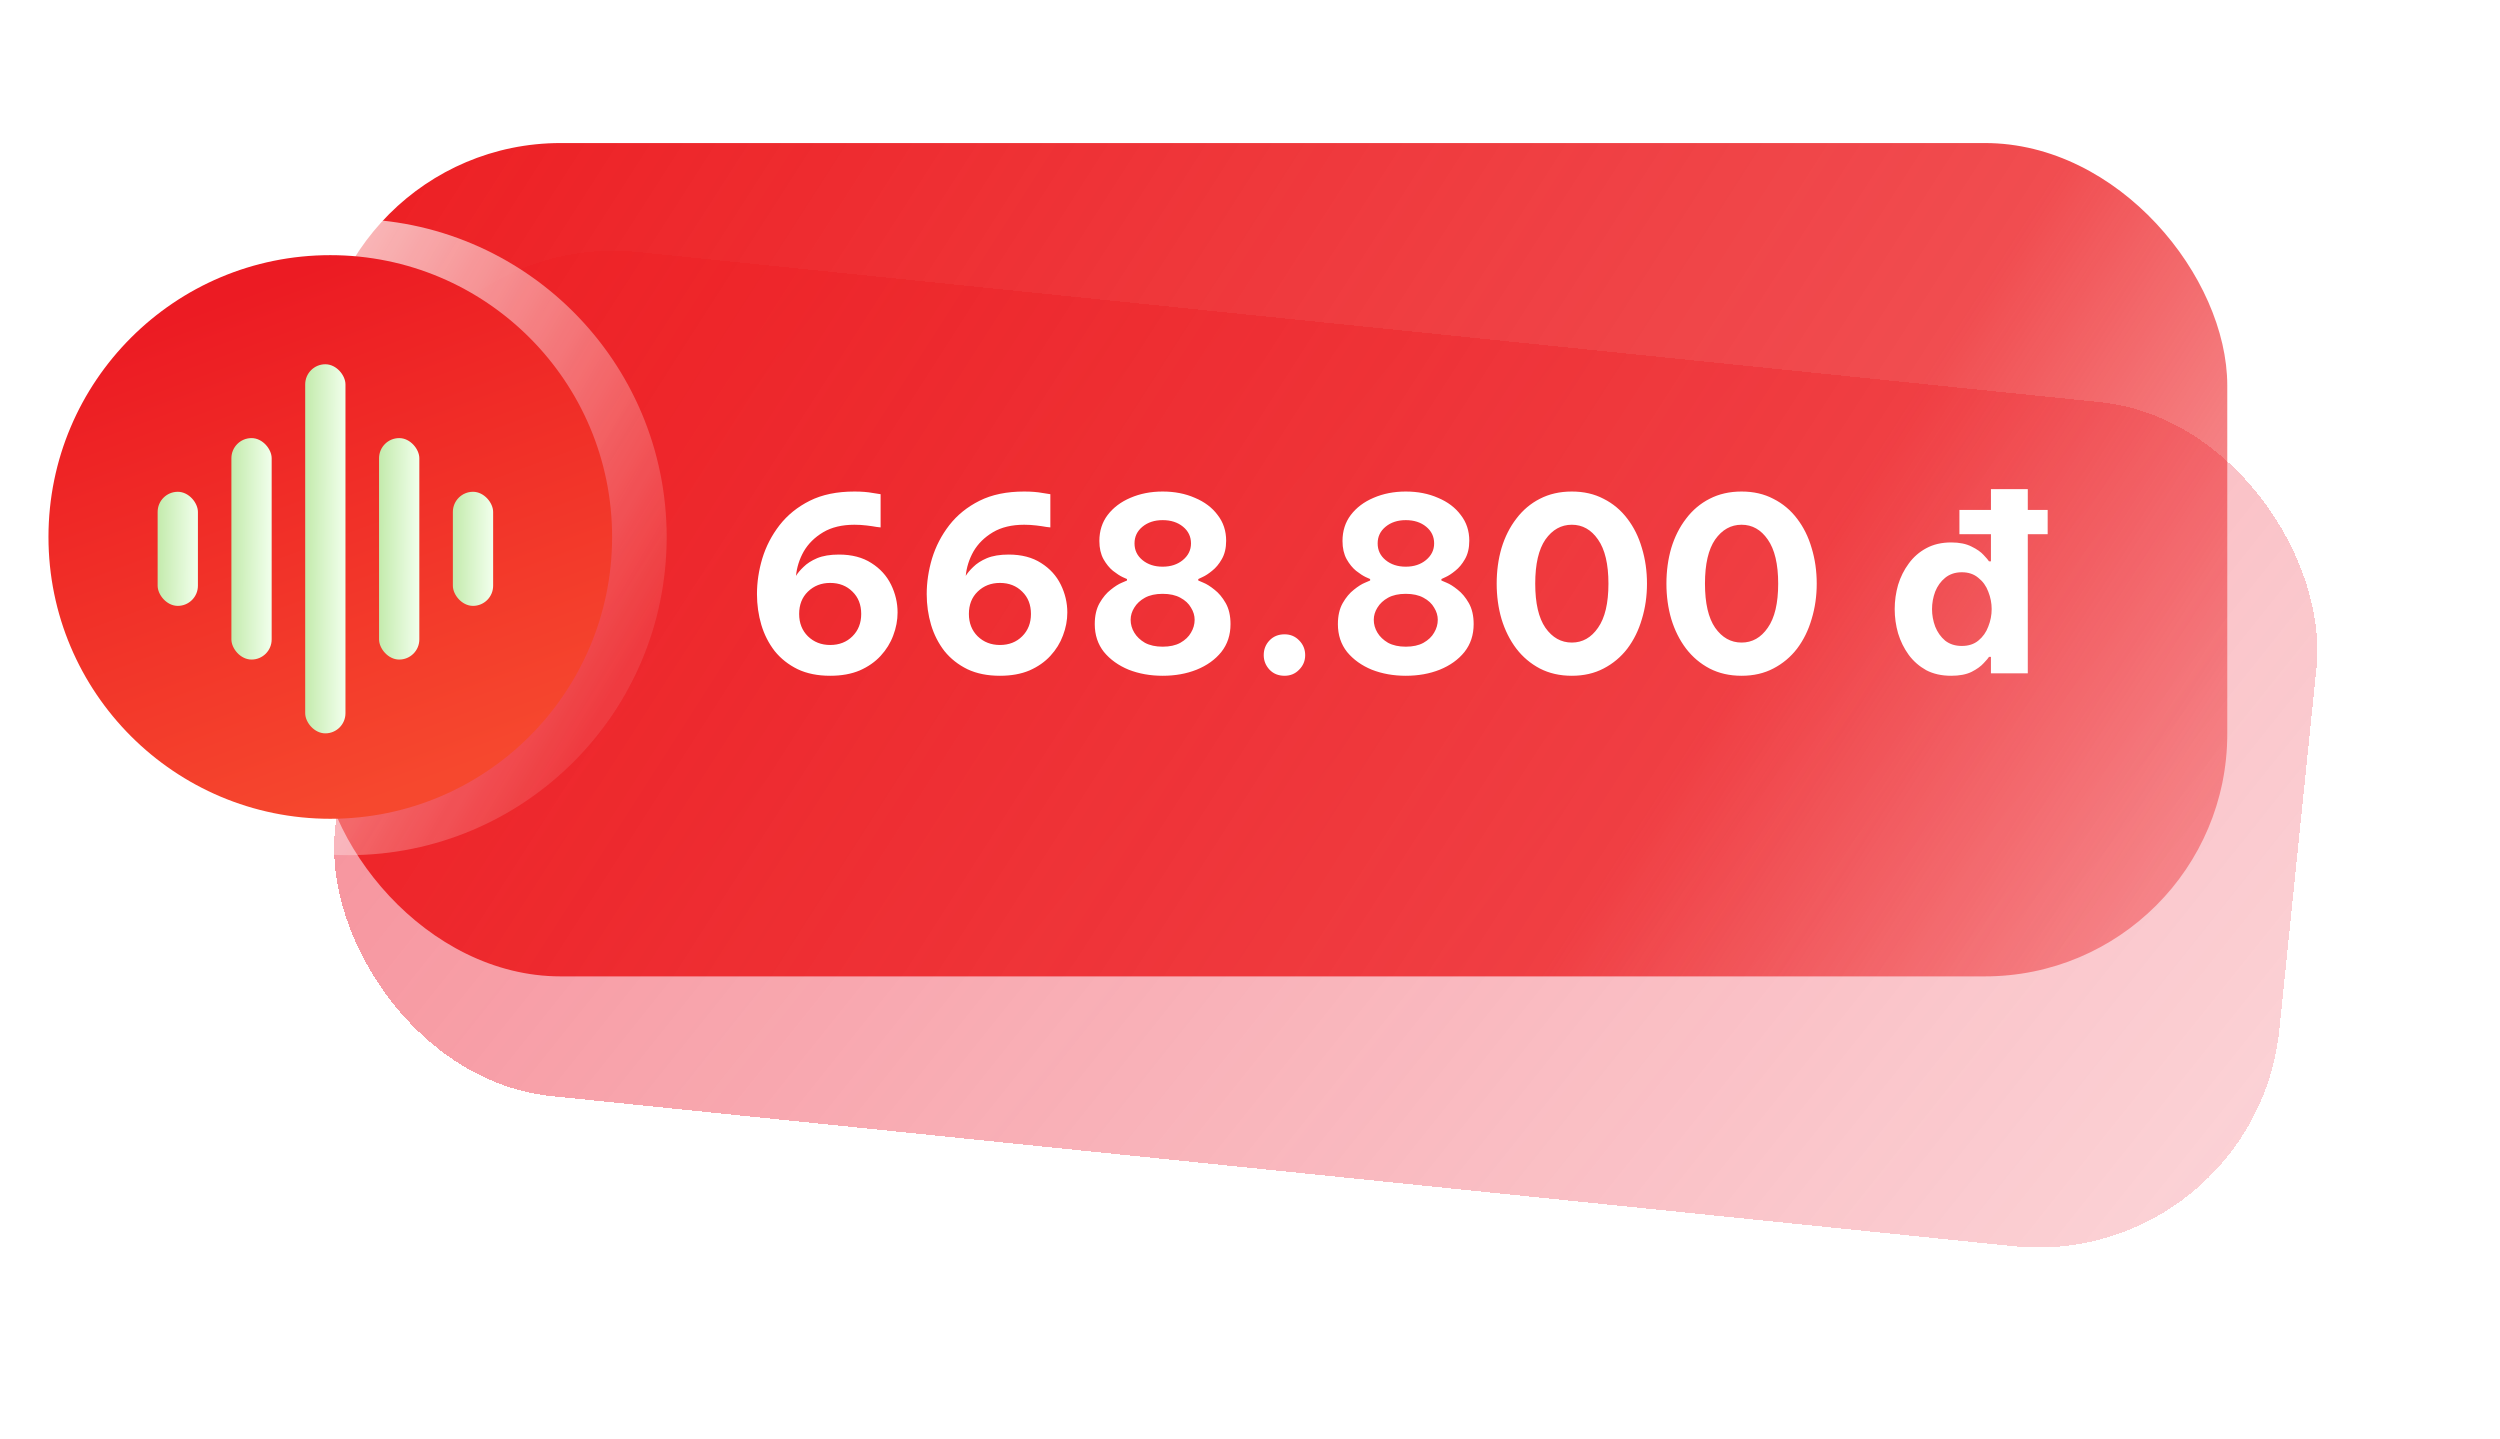
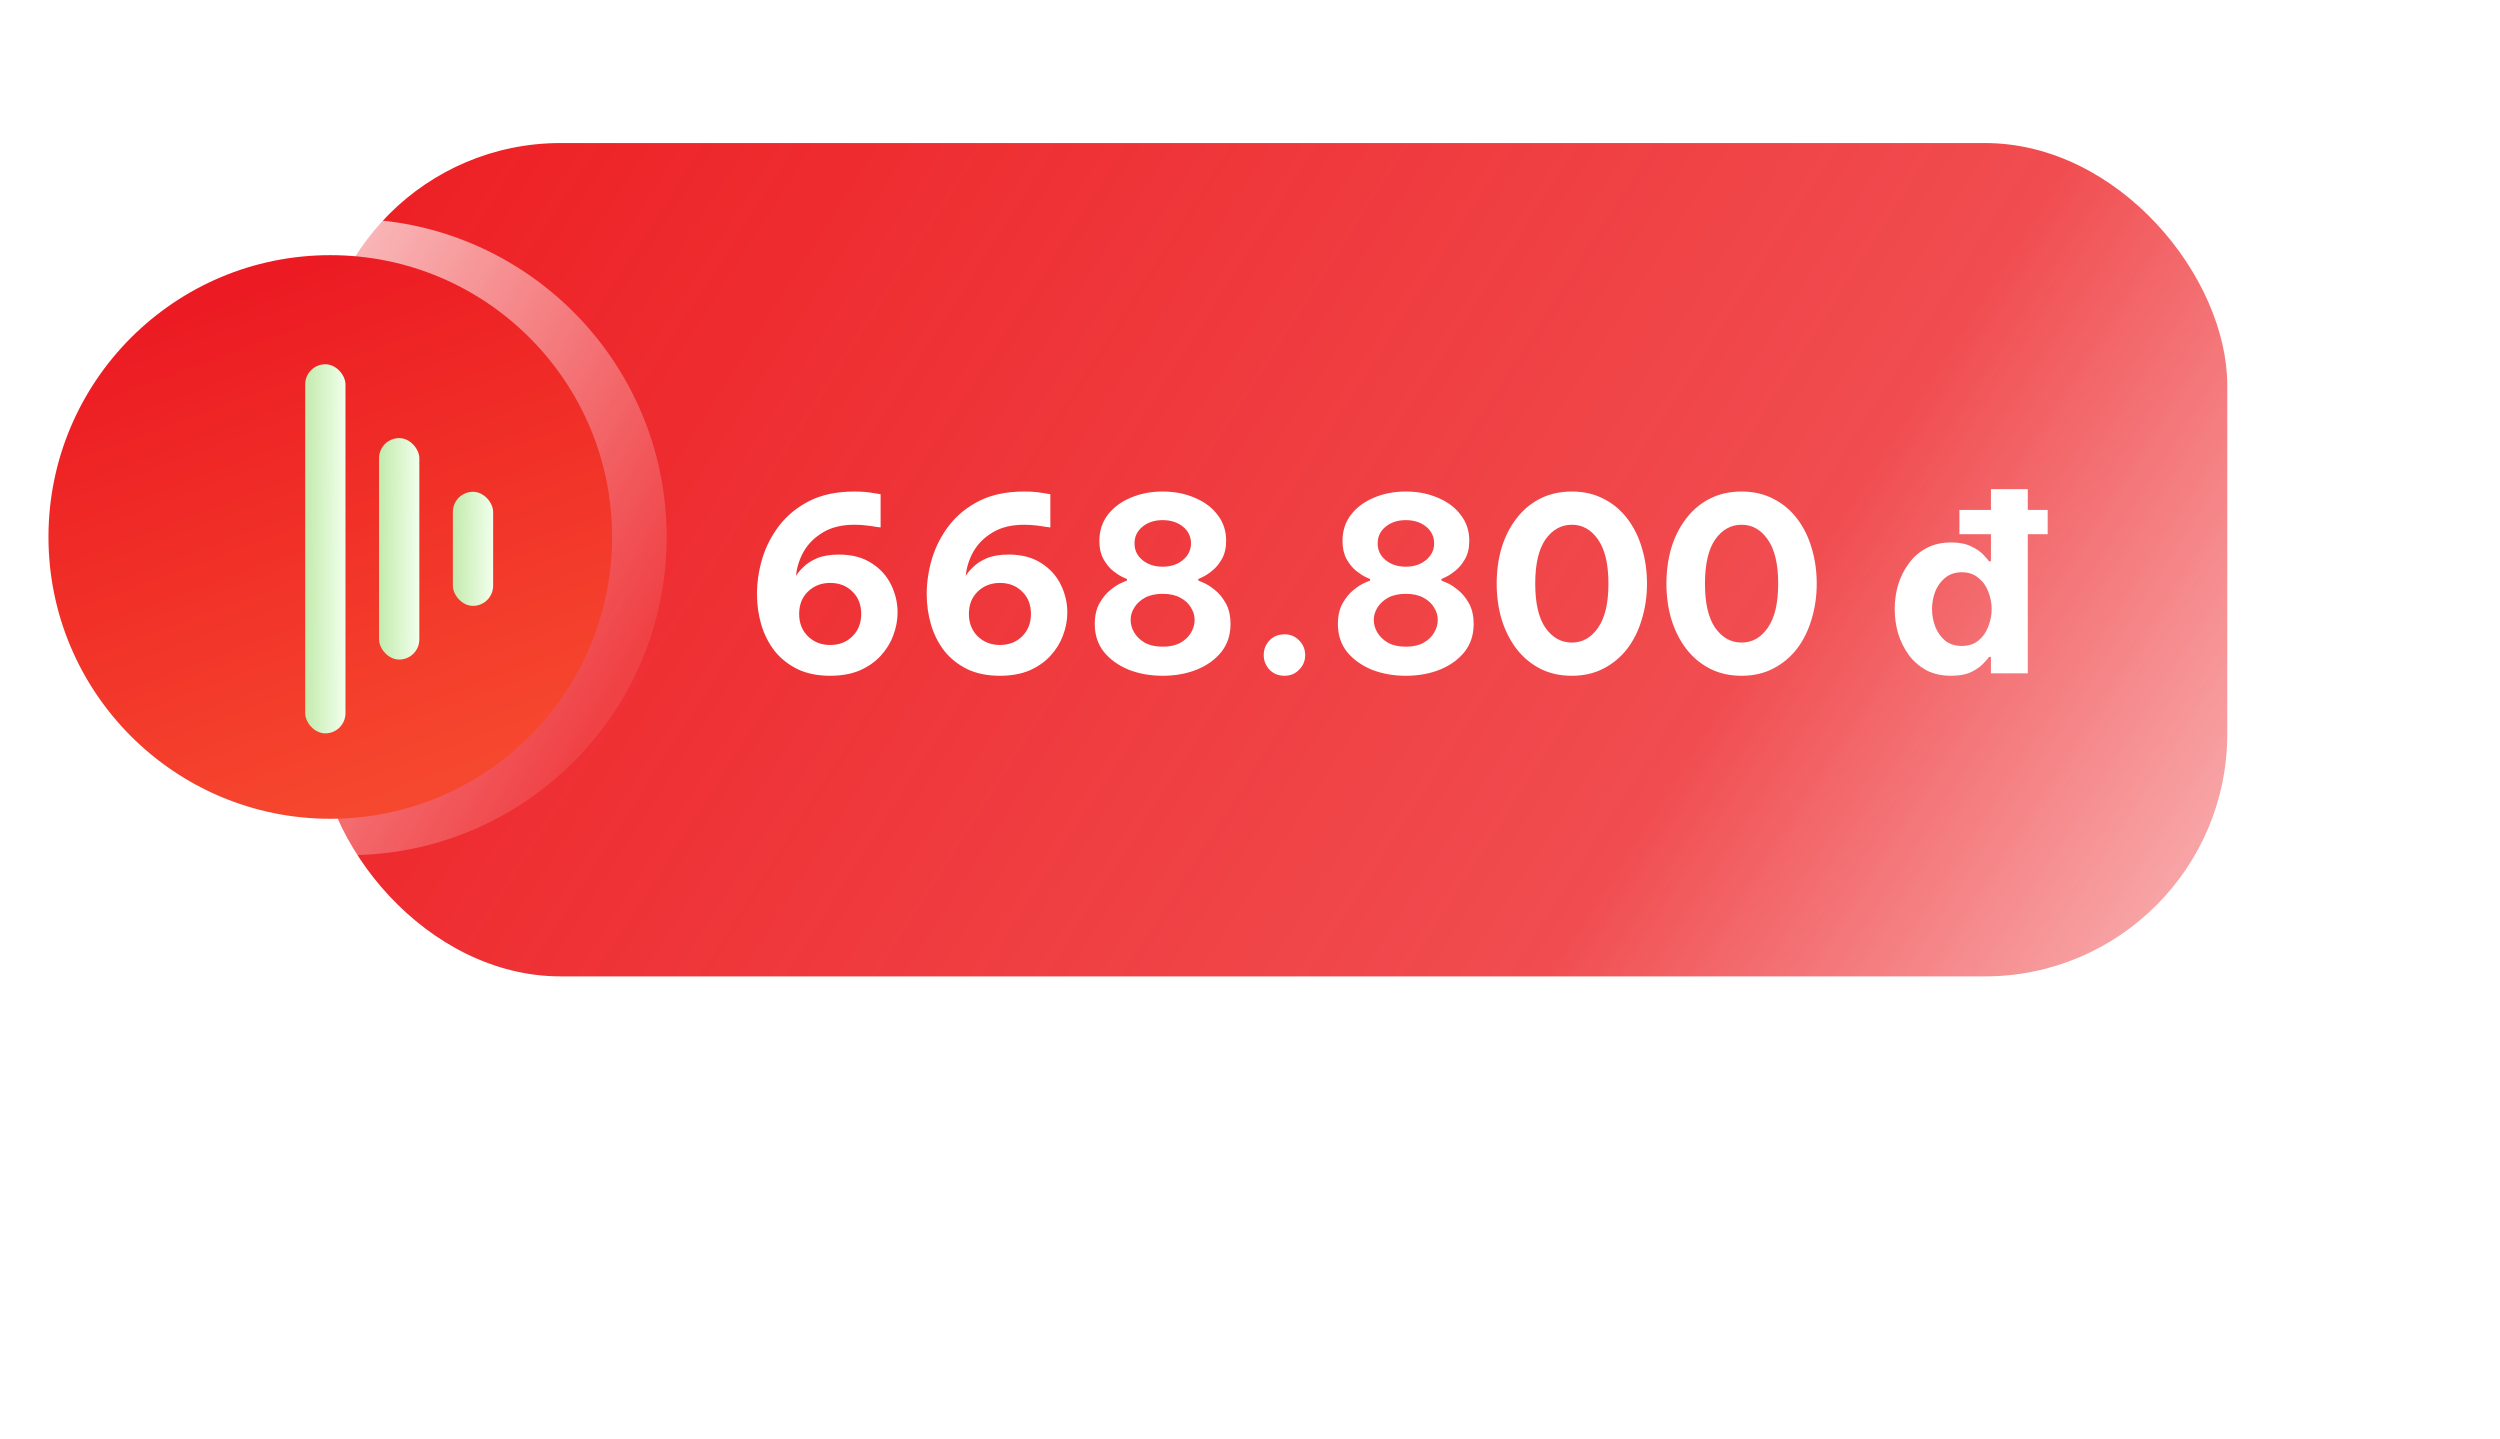
<svg xmlns="http://www.w3.org/2000/svg" width="165" height="95" viewBox="0 0 165 95" fill="none">
  <g filter="url(#filter0_df_4450_993)">
-     <rect x="26.195" y="3" width="129" height="56" rx="16" transform="rotate(5.862 26.195 3)" fill="url(#paint0_linear_4450_993)" shape-rendering="crispEdges" />
-   </g>
+     </g>
  <rect x="21" y="9.441" width="126" height="55" rx="16" fill="url(#paint1_linear_4450_993)" />
  <g opacity="0.9" filter="url(#filter1_f_4450_993)">
    <circle cx="23" cy="35.441" r="21" fill="url(#paint2_linear_4450_993)" />
  </g>
  <circle cx="21.799" cy="35.44" r="18.6" fill="url(#paint3_linear_4450_993)" />
  <rect x="32.547" y="39.988" width="2.658" height="7.53" rx="1.329" transform="rotate(-180 32.547 39.988)" fill="url(#paint4_linear_4450_993)" />
  <rect x="27.676" y="43.531" width="2.658" height="14.617" rx="1.329" transform="rotate(-180 27.676 43.531)" fill="url(#paint5_linear_4450_993)" />
  <rect x="22.801" y="48.402" width="2.658" height="24.361" rx="1.329" transform="rotate(-180 22.801 48.402)" fill="url(#paint6_linear_4450_993)" />
-   <rect x="17.93" y="43.531" width="2.658" height="14.617" rx="1.329" transform="rotate(-180 17.93 43.531)" fill="url(#paint7_linear_4450_993)" />
-   <rect x="13.062" y="39.988" width="2.658" height="7.53" rx="1.329" transform="rotate(-180 13.062 39.988)" fill="url(#paint8_linear_4450_993)" />
  <g filter="url(#filter2_d_4450_993)">
-     <path d="M54.792 42.601C53.971 42.601 53.256 42.457 52.648 42.169C52.04 41.871 51.533 41.471 51.128 40.969C50.733 40.457 50.44 39.881 50.248 39.241C50.056 38.591 49.96 37.913 49.96 37.209C49.96 36.431 50.077 35.647 50.312 34.857C50.557 34.057 50.936 33.327 51.448 32.665C51.971 31.993 52.637 31.455 53.448 31.049C54.259 30.644 55.24 30.441 56.392 30.441C56.861 30.441 57.267 30.473 57.608 30.537C57.949 30.591 58.12 30.617 58.12 30.617V32.809C58.12 32.809 58.029 32.799 57.848 32.777C57.677 32.745 57.459 32.713 57.192 32.681C56.925 32.649 56.659 32.633 56.392 32.633C55.571 32.633 54.883 32.799 54.328 33.129C53.773 33.46 53.347 33.881 53.048 34.393C52.76 34.905 52.589 35.444 52.536 36.009C52.643 35.828 52.808 35.631 53.032 35.417C53.256 35.193 53.555 35.001 53.928 34.841C54.312 34.681 54.792 34.601 55.368 34.601C56.221 34.601 56.936 34.788 57.512 35.161C58.088 35.524 58.52 35.999 58.808 36.585C59.096 37.172 59.24 37.785 59.24 38.425C59.24 38.937 59.144 39.444 58.952 39.945C58.771 40.436 58.493 40.884 58.12 41.289C57.757 41.684 57.299 42.004 56.744 42.249C56.189 42.484 55.539 42.601 54.792 42.601ZM54.792 40.569C55.389 40.569 55.88 40.377 56.264 39.993C56.648 39.609 56.84 39.119 56.84 38.521C56.84 37.913 56.648 37.423 56.264 37.049C55.88 36.665 55.389 36.473 54.792 36.473C54.205 36.473 53.715 36.665 53.32 37.049C52.936 37.423 52.744 37.913 52.744 38.521C52.744 39.119 52.936 39.609 53.32 39.993C53.715 40.377 54.205 40.569 54.792 40.569ZM65.995 42.601C65.174 42.601 64.459 42.457 63.851 42.169C63.243 41.871 62.736 41.471 62.331 40.969C61.937 40.457 61.643 39.881 61.451 39.241C61.259 38.591 61.163 37.913 61.163 37.209C61.163 36.431 61.281 35.647 61.515 34.857C61.761 34.057 62.139 33.327 62.651 32.665C63.174 31.993 63.84 31.455 64.651 31.049C65.462 30.644 66.443 30.441 67.595 30.441C68.064 30.441 68.47 30.473 68.811 30.537C69.153 30.591 69.323 30.617 69.323 30.617V32.809C69.323 32.809 69.233 32.799 69.051 32.777C68.88 32.745 68.662 32.713 68.395 32.681C68.129 32.649 67.862 32.633 67.595 32.633C66.774 32.633 66.086 32.799 65.531 33.129C64.977 33.46 64.55 33.881 64.251 34.393C63.963 34.905 63.792 35.444 63.739 36.009C63.846 35.828 64.011 35.631 64.235 35.417C64.459 35.193 64.758 35.001 65.131 34.841C65.515 34.681 65.995 34.601 66.571 34.601C67.424 34.601 68.139 34.788 68.715 35.161C69.291 35.524 69.723 35.999 70.011 36.585C70.299 37.172 70.443 37.785 70.443 38.425C70.443 38.937 70.347 39.444 70.155 39.945C69.974 40.436 69.697 40.884 69.323 41.289C68.96 41.684 68.502 42.004 67.947 42.249C67.392 42.484 66.742 42.601 65.995 42.601ZM65.995 40.569C66.593 40.569 67.083 40.377 67.467 39.993C67.851 39.609 68.043 39.119 68.043 38.521C68.043 37.913 67.851 37.423 67.467 37.049C67.083 36.665 66.593 36.473 65.995 36.473C65.409 36.473 64.918 36.665 64.523 37.049C64.139 37.423 63.947 37.913 63.947 38.521C63.947 39.119 64.139 39.609 64.523 39.993C64.918 40.377 65.409 40.569 65.995 40.569ZM76.734 42.601C75.924 42.601 75.177 42.468 74.494 42.201C73.822 41.924 73.278 41.535 72.862 41.033C72.457 40.521 72.254 39.908 72.254 39.193C72.254 38.639 72.361 38.175 72.574 37.801C72.788 37.428 73.033 37.135 73.31 36.921C73.588 36.697 73.833 36.543 74.046 36.457C74.27 36.361 74.382 36.313 74.382 36.313V36.217C74.382 36.217 74.286 36.175 74.094 36.089C73.913 36.004 73.7 35.865 73.454 35.673C73.22 35.481 73.012 35.225 72.83 34.905C72.649 34.575 72.558 34.175 72.558 33.705C72.558 33.044 72.74 32.473 73.102 31.993C73.476 31.503 73.977 31.124 74.606 30.857C75.246 30.58 75.956 30.441 76.734 30.441C77.524 30.441 78.233 30.58 78.862 30.857C79.502 31.124 80.004 31.503 80.366 31.993C80.74 32.473 80.926 33.039 80.926 33.689C80.926 34.169 80.83 34.575 80.638 34.905C80.457 35.225 80.244 35.481 79.998 35.673C79.764 35.865 79.55 36.004 79.358 36.089C79.177 36.175 79.086 36.217 79.086 36.217V36.313C79.097 36.313 79.209 36.361 79.422 36.457C79.636 36.543 79.881 36.697 80.158 36.921C80.436 37.135 80.681 37.428 80.894 37.801C81.108 38.175 81.214 38.639 81.214 39.193C81.214 39.908 81.012 40.521 80.606 41.033C80.201 41.535 79.657 41.924 78.974 42.201C78.302 42.468 77.556 42.601 76.734 42.601ZM76.734 35.401C77.268 35.401 77.71 35.257 78.062 34.969C78.425 34.671 78.606 34.303 78.606 33.865C78.606 33.417 78.43 33.049 78.078 32.761C77.726 32.473 77.278 32.329 76.734 32.329C76.201 32.329 75.758 32.473 75.406 32.761C75.054 33.049 74.878 33.417 74.878 33.865C74.878 34.313 75.054 34.681 75.406 34.969C75.758 35.257 76.201 35.401 76.734 35.401ZM76.734 40.681C77.204 40.681 77.593 40.596 77.902 40.425C78.222 40.244 78.457 40.02 78.606 39.753C78.766 39.487 78.846 39.204 78.846 38.905C78.846 38.628 78.766 38.361 78.606 38.105C78.457 37.839 78.222 37.62 77.902 37.449C77.593 37.279 77.204 37.193 76.734 37.193C76.265 37.193 75.876 37.279 75.566 37.449C75.257 37.62 75.022 37.839 74.862 38.105C74.702 38.361 74.622 38.628 74.622 38.905C74.622 39.204 74.702 39.487 74.862 39.753C75.022 40.02 75.257 40.244 75.566 40.425C75.886 40.596 76.276 40.681 76.734 40.681ZM84.782 42.601C84.376 42.601 84.046 42.468 83.79 42.201C83.534 41.924 83.406 41.604 83.406 41.241C83.406 40.857 83.534 40.532 83.79 40.265C84.046 39.999 84.376 39.865 84.782 39.865C85.166 39.865 85.486 39.999 85.742 40.265C86.008 40.532 86.142 40.857 86.142 41.241C86.142 41.615 86.008 41.935 85.742 42.201C85.486 42.468 85.166 42.601 84.782 42.601ZM92.781 42.601C91.971 42.601 91.224 42.468 90.541 42.201C89.869 41.924 89.325 41.535 88.909 41.033C88.504 40.521 88.301 39.908 88.301 39.193C88.301 38.639 88.408 38.175 88.621 37.801C88.835 37.428 89.08 37.135 89.357 36.921C89.635 36.697 89.88 36.543 90.093 36.457C90.317 36.361 90.429 36.313 90.429 36.313V36.217C90.429 36.217 90.333 36.175 90.141 36.089C89.96 36.004 89.746 35.865 89.501 35.673C89.266 35.481 89.058 35.225 88.877 34.905C88.696 34.575 88.605 34.175 88.605 33.705C88.605 33.044 88.787 32.473 89.149 31.993C89.522 31.503 90.024 31.124 90.653 30.857C91.293 30.58 92.002 30.441 92.781 30.441C93.57 30.441 94.28 30.58 94.909 30.857C95.549 31.124 96.05 31.503 96.413 31.993C96.787 32.473 96.973 33.039 96.973 33.689C96.973 34.169 96.877 34.575 96.685 34.905C96.504 35.225 96.29 35.481 96.045 35.673C95.811 35.865 95.597 36.004 95.405 36.089C95.224 36.175 95.133 36.217 95.133 36.217V36.313C95.144 36.313 95.256 36.361 95.469 36.457C95.683 36.543 95.928 36.697 96.205 36.921C96.483 37.135 96.728 37.428 96.941 37.801C97.154 38.175 97.261 38.639 97.261 39.193C97.261 39.908 97.058 40.521 96.653 41.033C96.248 41.535 95.704 41.924 95.021 42.201C94.349 42.468 93.603 42.601 92.781 42.601ZM92.781 35.401C93.314 35.401 93.757 35.257 94.109 34.969C94.472 34.671 94.653 34.303 94.653 33.865C94.653 33.417 94.477 33.049 94.125 32.761C93.773 32.473 93.325 32.329 92.781 32.329C92.248 32.329 91.805 32.473 91.453 32.761C91.101 33.049 90.925 33.417 90.925 33.865C90.925 34.313 91.101 34.681 91.453 34.969C91.805 35.257 92.248 35.401 92.781 35.401ZM92.781 40.681C93.251 40.681 93.64 40.596 93.949 40.425C94.269 40.244 94.504 40.02 94.653 39.753C94.813 39.487 94.893 39.204 94.893 38.905C94.893 38.628 94.813 38.361 94.653 38.105C94.504 37.839 94.269 37.62 93.949 37.449C93.64 37.279 93.251 37.193 92.781 37.193C92.312 37.193 91.922 37.279 91.613 37.449C91.304 37.62 91.069 37.839 90.909 38.105C90.749 38.361 90.669 38.628 90.669 38.905C90.669 39.204 90.749 39.487 90.909 39.753C91.069 40.02 91.304 40.244 91.613 40.425C91.933 40.596 92.323 40.681 92.781 40.681ZM103.741 42.601C102.951 42.601 102.247 42.441 101.629 42.121C101.021 41.801 100.503 41.364 100.077 40.809C99.65 40.244 99.325 39.593 99.101 38.857C98.887 38.121 98.781 37.343 98.781 36.521C98.781 35.689 98.887 34.905 99.101 34.169C99.325 33.433 99.65 32.788 100.077 32.233C100.503 31.668 101.021 31.231 101.629 30.921C102.247 30.601 102.951 30.441 103.741 30.441C104.53 30.441 105.229 30.601 105.837 30.921C106.455 31.231 106.978 31.668 107.405 32.233C107.831 32.788 108.151 33.433 108.365 34.169C108.589 34.905 108.701 35.689 108.701 36.521C108.701 37.343 108.589 38.121 108.365 38.857C108.151 39.593 107.831 40.244 107.405 40.809C106.978 41.364 106.455 41.801 105.837 42.121C105.229 42.441 104.53 42.601 103.741 42.601ZM103.741 40.409C104.445 40.409 105.021 40.084 105.469 39.433C105.927 38.783 106.157 37.812 106.157 36.521C106.157 35.231 105.927 34.26 105.469 33.609C105.021 32.959 104.445 32.633 103.741 32.633C103.037 32.633 102.455 32.959 101.997 33.609C101.549 34.26 101.325 35.231 101.325 36.521C101.325 37.812 101.549 38.783 101.997 39.433C102.455 40.084 103.037 40.409 103.741 40.409ZM114.944 42.601C114.154 42.601 113.45 42.441 112.832 42.121C112.224 41.801 111.706 41.364 111.28 40.809C110.853 40.244 110.528 39.593 110.304 38.857C110.09 38.121 109.984 37.343 109.984 36.521C109.984 35.689 110.09 34.905 110.304 34.169C110.528 33.433 110.853 32.788 111.28 32.233C111.706 31.668 112.224 31.231 112.832 30.921C113.45 30.601 114.154 30.441 114.944 30.441C115.733 30.441 116.432 30.601 117.04 30.921C117.658 31.231 118.181 31.668 118.608 32.233C119.034 32.788 119.354 33.433 119.568 34.169C119.792 34.905 119.904 35.689 119.904 36.521C119.904 37.343 119.792 38.121 119.568 38.857C119.354 39.593 119.034 40.244 118.608 40.809C118.181 41.364 117.658 41.801 117.04 42.121C116.432 42.441 115.733 42.601 114.944 42.601ZM114.944 40.409C115.648 40.409 116.224 40.084 116.672 39.433C117.13 38.783 117.36 37.812 117.36 36.521C117.36 35.231 117.13 34.26 116.672 33.609C116.224 32.959 115.648 32.633 114.944 32.633C114.24 32.633 113.658 32.959 113.2 33.609C112.752 34.26 112.528 35.231 112.528 36.521C112.528 37.812 112.752 38.783 113.2 39.433C113.658 40.084 114.24 40.409 114.944 40.409ZM128.778 42.601C128.149 42.601 127.6 42.479 127.13 42.233C126.672 41.977 126.288 41.641 125.978 41.225C125.669 40.799 125.434 40.324 125.274 39.801C125.125 39.279 125.05 38.745 125.05 38.201C125.05 37.657 125.125 37.124 125.274 36.601C125.434 36.079 125.669 35.609 125.978 35.193C126.288 34.767 126.672 34.431 127.13 34.185C127.6 33.929 128.149 33.801 128.778 33.801C129.322 33.801 129.77 33.892 130.122 34.073C130.474 34.244 130.741 34.431 130.922 34.633C131.114 34.836 131.232 34.975 131.274 35.049H131.402V33.257H129.322V31.657H131.402V30.281H133.834V31.657H135.146V33.257H133.834V42.441H131.402V41.353H131.274C131.232 41.428 131.114 41.567 130.922 41.769C130.741 41.972 130.474 42.164 130.122 42.345C129.77 42.516 129.322 42.601 128.778 42.601ZM129.482 40.633C129.92 40.633 130.282 40.516 130.57 40.281C130.869 40.036 131.088 39.727 131.226 39.353C131.376 38.98 131.45 38.596 131.45 38.201C131.45 37.807 131.376 37.423 131.226 37.049C131.088 36.676 130.869 36.372 130.57 36.137C130.282 35.892 129.92 35.769 129.482 35.769C129.045 35.769 128.677 35.892 128.378 36.137C128.09 36.372 127.872 36.676 127.722 37.049C127.584 37.423 127.514 37.807 127.514 38.201C127.514 38.596 127.584 38.98 127.722 39.353C127.872 39.727 128.09 40.036 128.378 40.281C128.677 40.516 129.045 40.633 129.482 40.633Z" fill="white" />
+     <path d="M54.792 42.601C53.971 42.601 53.256 42.457 52.648 42.169C52.04 41.871 51.533 41.471 51.128 40.969C50.733 40.457 50.44 39.881 50.248 39.241C50.056 38.591 49.96 37.913 49.96 37.209C49.96 36.431 50.077 35.647 50.312 34.857C50.557 34.057 50.936 33.327 51.448 32.665C51.971 31.993 52.637 31.455 53.448 31.049C54.259 30.644 55.24 30.441 56.392 30.441C56.861 30.441 57.267 30.473 57.608 30.537C57.949 30.591 58.12 30.617 58.12 30.617V32.809C58.12 32.809 58.029 32.799 57.848 32.777C57.677 32.745 57.459 32.713 57.192 32.681C56.925 32.649 56.659 32.633 56.392 32.633C55.571 32.633 54.883 32.799 54.328 33.129C53.773 33.46 53.347 33.881 53.048 34.393C52.76 34.905 52.589 35.444 52.536 36.009C52.643 35.828 52.808 35.631 53.032 35.417C53.256 35.193 53.555 35.001 53.928 34.841C54.312 34.681 54.792 34.601 55.368 34.601C56.221 34.601 56.936 34.788 57.512 35.161C58.088 35.524 58.52 35.999 58.808 36.585C59.096 37.172 59.24 37.785 59.24 38.425C59.24 38.937 59.144 39.444 58.952 39.945C58.771 40.436 58.493 40.884 58.12 41.289C57.757 41.684 57.299 42.004 56.744 42.249C56.189 42.484 55.539 42.601 54.792 42.601ZM54.792 40.569C55.389 40.569 55.88 40.377 56.264 39.993C56.648 39.609 56.84 39.119 56.84 38.521C56.84 37.913 56.648 37.423 56.264 37.049C55.88 36.665 55.389 36.473 54.792 36.473C54.205 36.473 53.715 36.665 53.32 37.049C52.936 37.423 52.744 37.913 52.744 38.521C52.744 39.119 52.936 39.609 53.32 39.993C53.715 40.377 54.205 40.569 54.792 40.569ZM65.995 42.601C65.174 42.601 64.459 42.457 63.851 42.169C63.243 41.871 62.736 41.471 62.331 40.969C61.937 40.457 61.643 39.881 61.451 39.241C61.259 38.591 61.163 37.913 61.163 37.209C61.163 36.431 61.281 35.647 61.515 34.857C61.761 34.057 62.139 33.327 62.651 32.665C63.174 31.993 63.84 31.455 64.651 31.049C65.462 30.644 66.443 30.441 67.595 30.441C68.064 30.441 68.47 30.473 68.811 30.537C69.153 30.591 69.323 30.617 69.323 30.617V32.809C69.323 32.809 69.233 32.799 69.051 32.777C68.88 32.745 68.662 32.713 68.395 32.681C68.129 32.649 67.862 32.633 67.595 32.633C66.774 32.633 66.086 32.799 65.531 33.129C64.977 33.46 64.55 33.881 64.251 34.393C63.963 34.905 63.792 35.444 63.739 36.009C63.846 35.828 64.011 35.631 64.235 35.417C64.459 35.193 64.758 35.001 65.131 34.841C65.515 34.681 65.995 34.601 66.571 34.601C67.424 34.601 68.139 34.788 68.715 35.161C69.291 35.524 69.723 35.999 70.011 36.585C70.299 37.172 70.443 37.785 70.443 38.425C70.443 38.937 70.347 39.444 70.155 39.945C69.974 40.436 69.697 40.884 69.323 41.289C68.96 41.684 68.502 42.004 67.947 42.249C67.392 42.484 66.742 42.601 65.995 42.601ZM65.995 40.569C66.593 40.569 67.083 40.377 67.467 39.993C67.851 39.609 68.043 39.119 68.043 38.521C68.043 37.913 67.851 37.423 67.467 37.049C67.083 36.665 66.593 36.473 65.995 36.473C65.409 36.473 64.918 36.665 64.523 37.049C64.139 37.423 63.947 37.913 63.947 38.521C63.947 39.119 64.139 39.609 64.523 39.993C64.918 40.377 65.409 40.569 65.995 40.569ZM76.734 42.601C75.924 42.601 75.177 42.468 74.494 42.201C73.822 41.924 73.278 41.535 72.862 41.033C72.457 40.521 72.254 39.908 72.254 39.193C72.254 38.639 72.361 38.175 72.574 37.801C72.788 37.428 73.033 37.135 73.31 36.921C73.588 36.697 73.833 36.543 74.046 36.457C74.27 36.361 74.382 36.313 74.382 36.313V36.217C74.382 36.217 74.286 36.175 74.094 36.089C73.913 36.004 73.7 35.865 73.454 35.673C73.22 35.481 73.012 35.225 72.83 34.905C72.649 34.575 72.558 34.175 72.558 33.705C72.558 33.044 72.74 32.473 73.102 31.993C73.476 31.503 73.977 31.124 74.606 30.857C75.246 30.58 75.956 30.441 76.734 30.441C77.524 30.441 78.233 30.58 78.862 30.857C79.502 31.124 80.004 31.503 80.366 31.993C80.74 32.473 80.926 33.039 80.926 33.689C80.926 34.169 80.83 34.575 80.638 34.905C80.457 35.225 80.244 35.481 79.998 35.673C79.764 35.865 79.55 36.004 79.358 36.089C79.177 36.175 79.086 36.217 79.086 36.217V36.313C79.097 36.313 79.209 36.361 79.422 36.457C79.636 36.543 79.881 36.697 80.158 36.921C80.436 37.135 80.681 37.428 80.894 37.801C81.108 38.175 81.214 38.639 81.214 39.193C81.214 39.908 81.012 40.521 80.606 41.033C80.201 41.535 79.657 41.924 78.974 42.201C78.302 42.468 77.556 42.601 76.734 42.601ZM76.734 35.401C77.268 35.401 77.71 35.257 78.062 34.969C78.425 34.671 78.606 34.303 78.606 33.865C78.606 33.417 78.43 33.049 78.078 32.761C77.726 32.473 77.278 32.329 76.734 32.329C76.201 32.329 75.758 32.473 75.406 32.761C75.054 33.049 74.878 33.417 74.878 33.865C74.878 34.313 75.054 34.681 75.406 34.969C75.758 35.257 76.201 35.401 76.734 35.401ZM76.734 40.681C77.204 40.681 77.593 40.596 77.902 40.425C78.222 40.244 78.457 40.02 78.606 39.753C78.766 39.487 78.846 39.204 78.846 38.905C78.846 38.628 78.766 38.361 78.606 38.105C78.457 37.839 78.222 37.62 77.902 37.449C77.593 37.279 77.204 37.193 76.734 37.193C76.265 37.193 75.876 37.279 75.566 37.449C75.257 37.62 75.022 37.839 74.862 38.105C74.702 38.361 74.622 38.628 74.622 38.905C74.622 39.204 74.702 39.487 74.862 39.753C75.022 40.02 75.257 40.244 75.566 40.425C75.886 40.596 76.276 40.681 76.734 40.681ZM84.782 42.601C84.376 42.601 84.046 42.468 83.79 42.201C83.534 41.924 83.406 41.604 83.406 41.241C83.406 40.857 83.534 40.532 83.79 40.265C84.046 39.999 84.376 39.865 84.782 39.865C85.166 39.865 85.486 39.999 85.742 40.265C86.008 40.532 86.142 40.857 86.142 41.241C86.142 41.615 86.008 41.935 85.742 42.201C85.486 42.468 85.166 42.601 84.782 42.601ZM92.781 42.601C91.971 42.601 91.224 42.468 90.541 42.201C89.869 41.924 89.325 41.535 88.909 41.033C88.504 40.521 88.301 39.908 88.301 39.193C88.301 38.639 88.408 38.175 88.621 37.801C88.835 37.428 89.08 37.135 89.357 36.921C89.635 36.697 89.88 36.543 90.093 36.457C90.317 36.361 90.429 36.313 90.429 36.313V36.217C90.429 36.217 90.333 36.175 90.141 36.089C89.96 36.004 89.746 35.865 89.501 35.673C89.266 35.481 89.058 35.225 88.877 34.905C88.696 34.575 88.605 34.175 88.605 33.705C88.605 33.044 88.787 32.473 89.149 31.993C89.522 31.503 90.024 31.124 90.653 30.857C91.293 30.58 92.002 30.441 92.781 30.441C93.57 30.441 94.28 30.58 94.909 30.857C95.549 31.124 96.05 31.503 96.413 31.993C96.787 32.473 96.973 33.039 96.973 33.689C96.973 34.169 96.877 34.575 96.685 34.905C96.504 35.225 96.29 35.481 96.045 35.673C95.811 35.865 95.597 36.004 95.405 36.089C95.224 36.175 95.133 36.217 95.133 36.217V36.313C95.144 36.313 95.256 36.361 95.469 36.457C95.683 36.543 95.928 36.697 96.205 36.921C96.483 37.135 96.728 37.428 96.941 37.801C97.154 38.175 97.261 38.639 97.261 39.193C97.261 39.908 97.058 40.521 96.653 41.033C96.248 41.535 95.704 41.924 95.021 42.201C94.349 42.468 93.603 42.601 92.781 42.601ZM92.781 35.401C93.314 35.401 93.757 35.257 94.109 34.969C94.472 34.671 94.653 34.303 94.653 33.865C94.653 33.417 94.477 33.049 94.125 32.761C93.773 32.473 93.325 32.329 92.781 32.329C92.248 32.329 91.805 32.473 91.453 32.761C91.101 33.049 90.925 33.417 90.925 33.865C90.925 34.313 91.101 34.681 91.453 34.969C91.805 35.257 92.248 35.401 92.781 35.401ZM92.781 40.681C93.251 40.681 93.64 40.596 93.949 40.425C94.269 40.244 94.504 40.02 94.653 39.753C94.813 39.487 94.893 39.204 94.893 38.905C94.893 38.628 94.813 38.361 94.653 38.105C94.504 37.839 94.269 37.62 93.949 37.449C93.64 37.279 93.251 37.193 92.781 37.193C92.312 37.193 91.922 37.279 91.613 37.449C91.304 37.62 91.069 37.839 90.909 38.105C90.749 38.361 90.669 38.628 90.669 38.905C90.669 39.204 90.749 39.487 90.909 39.753C91.069 40.02 91.304 40.244 91.613 40.425C91.933 40.596 92.323 40.681 92.781 40.681ZM103.741 42.601C102.951 42.601 102.247 42.441 101.629 42.121C101.021 41.801 100.503 41.364 100.077 40.809C99.65 40.244 99.325 39.593 99.101 38.857C98.887 38.121 98.781 37.343 98.781 36.521C98.781 35.689 98.887 34.905 99.101 34.169C99.325 33.433 99.65 32.788 100.077 32.233C100.503 31.668 101.021 31.231 101.629 30.921C102.247 30.601 102.951 30.441 103.741 30.441C104.53 30.441 105.229 30.601 105.837 30.921C106.455 31.231 106.978 31.668 107.405 32.233C107.831 32.788 108.151 33.433 108.365 34.169C108.589 34.905 108.701 35.689 108.701 36.521C108.701 37.343 108.589 38.121 108.365 38.857C108.151 39.593 107.831 40.244 107.405 40.809C106.978 41.364 106.455 41.801 105.837 42.121C105.229 42.441 104.53 42.601 103.741 42.601ZM103.741 40.409C104.445 40.409 105.021 40.084 105.469 39.433C105.927 38.783 106.157 37.812 106.157 36.521C106.157 35.231 105.927 34.26 105.469 33.609C105.021 32.959 104.445 32.633 103.741 32.633C103.037 32.633 102.455 32.959 101.997 33.609C101.549 34.26 101.325 35.231 101.325 36.521C101.325 37.812 101.549 38.783 101.997 39.433C102.455 40.084 103.037 40.409 103.741 40.409ZM114.944 42.601C114.154 42.601 113.45 42.441 112.832 42.121C112.224 41.801 111.706 41.364 111.28 40.809C110.853 40.244 110.528 39.593 110.304 38.857C110.09 38.121 109.984 37.343 109.984 36.521C109.984 35.689 110.09 34.905 110.304 34.169C110.528 33.433 110.853 32.788 111.28 32.233C111.706 31.668 112.224 31.231 112.832 30.921C113.45 30.601 114.154 30.441 114.944 30.441C115.733 30.441 116.432 30.601 117.04 30.921C117.658 31.231 118.181 31.668 118.608 32.233C119.034 32.788 119.354 33.433 119.568 34.169C119.792 34.905 119.904 35.689 119.904 36.521C119.904 37.343 119.792 38.121 119.568 38.857C119.354 39.593 119.034 40.244 118.608 40.809C118.181 41.364 117.658 41.801 117.04 42.121C116.432 42.441 115.733 42.601 114.944 42.601ZM114.944 40.409C115.648 40.409 116.224 40.084 116.672 39.433C117.13 38.783 117.36 37.812 117.36 36.521C117.36 35.231 117.13 34.26 116.672 33.609C116.224 32.959 115.648 32.633 114.944 32.633C114.24 32.633 113.658 32.959 113.2 33.609C112.752 34.26 112.528 35.231 112.528 36.521C112.528 37.812 112.752 38.783 113.2 39.433C113.658 40.084 114.24 40.409 114.944 40.409ZM128.778 42.601C128.149 42.601 127.6 42.479 127.13 42.233C126.672 41.977 126.288 41.641 125.978 41.225C125.669 40.799 125.434 40.324 125.274 39.801C125.125 39.279 125.05 38.745 125.05 38.201C125.05 37.657 125.125 37.124 125.274 36.601C125.434 36.079 125.669 35.609 125.978 35.193C126.288 34.767 126.672 34.431 127.13 34.185C127.6 33.929 128.149 33.801 128.778 33.801C129.322 33.801 129.77 33.892 130.122 34.073C130.474 34.244 130.741 34.431 130.922 34.633C131.114 34.836 131.232 34.975 131.274 35.049H131.402V33.257H129.322V31.657H131.402V30.281H133.834V31.657H135.146V33.257H133.834V42.441H131.402V41.353H131.274C131.232 41.428 131.114 41.567 130.922 41.769C130.741 41.972 130.474 42.164 130.122 42.345C129.77 42.516 129.322 42.601 128.778 42.601M129.482 40.633C129.92 40.633 130.282 40.516 130.57 40.281C130.869 40.036 131.088 39.727 131.226 39.353C131.376 38.98 131.45 38.596 131.45 38.201C131.45 37.807 131.376 37.423 131.226 37.049C131.088 36.676 130.869 36.372 130.57 36.137C130.282 35.892 129.92 35.769 129.482 35.769C129.045 35.769 128.677 35.892 128.378 36.137C128.09 36.372 127.872 36.676 127.722 37.049C127.584 37.423 127.514 37.807 127.514 38.201C127.514 38.596 127.584 38.98 127.722 39.353C127.872 39.727 128.09 40.036 128.378 40.281C128.677 40.516 129.045 40.633 129.482 40.633Z" fill="white" />
  </g>
  <defs>
    <filter id="filter0_df_4450_993" x="10.023" y="0.551" width="154.949" height="93.781" filterUnits="userSpaceOnUse" color-interpolation-filters="sRGB">
      <feFlood flood-opacity="0" result="BackgroundImageFix" />
      <feColorMatrix in="SourceAlpha" type="matrix" values="0 0 0 0 0 0 0 0 0 0 0 0 0 0 0 0 0 0 127 0" result="hardAlpha" />
      <feOffset dy="12" />
      <feGaussianBlur stdDeviation="6" />
      <feComposite in2="hardAlpha" operator="out" />
      <feColorMatrix type="matrix" values="0 0 0 0 0.435 0 0 0 0 0.651 0 0 0 0 0.216 0 0 0 0.12 0" />
      <feBlend mode="normal" in2="BackgroundImageFix" result="effect1_dropShadow_4450_993" />
      <feBlend mode="normal" in="SourceGraphic" in2="effect1_dropShadow_4450_993" result="shape" />
      <feGaussianBlur stdDeviation="2" result="effect2_foregroundBlur_4450_993" />
    </filter>
    <filter id="filter1_f_4450_993" x="0" y="12.441" width="46" height="46" filterUnits="userSpaceOnUse" color-interpolation-filters="sRGB">
      <feFlood flood-opacity="0" result="BackgroundImageFix" />
      <feBlend mode="normal" in="SourceGraphic" in2="BackgroundImageFix" result="shape" />
      <feGaussianBlur stdDeviation="1" result="effect1_foregroundBlur_4450_993" />
    </filter>
    <filter id="filter2_d_4450_993" x="43.961" y="26.281" width="97.184" height="24.32" filterUnits="userSpaceOnUse" color-interpolation-filters="sRGB">
      <feFlood flood-opacity="0" result="BackgroundImageFix" />
      <feColorMatrix in="SourceAlpha" type="matrix" values="0 0 0 0 0 0 0 0 0 0 0 0 0 0 0 0 0 0 127 0" result="hardAlpha" />
      <feOffset dy="2" />
      <feGaussianBlur stdDeviation="3" />
      <feComposite in2="hardAlpha" operator="out" />
      <feColorMatrix type="matrix" values="0 0 0 0 0.575 0 0 0 0 0.007 0 0 0 0 0.061 0 0 0 1 0" />
      <feBlend mode="normal" in2="BackgroundImageFix" result="effect1_dropShadow_4450_993" />
      <feBlend mode="normal" in="SourceGraphic" in2="effect1_dropShadow_4450_993" result="shape" />
    </filter>
    <linearGradient id="paint0_linear_4450_993" x1="29.491" y1="7.053" x2="137.158" y2="76.379" gradientUnits="userSpaceOnUse">
      <stop stop-color="#ED1B2F" stop-opacity="0.5" />
      <stop offset="1" stop-color="#ED1B2F" stop-opacity="0.2" />
    </linearGradient>
    <linearGradient id="paint1_linear_4450_993" x1="24.219" y1="13.422" x2="129.721" y2="80.981" gradientUnits="userSpaceOnUse">
      <stop stop-color="#ED2024" />
      <stop offset="0.74" stop-color="#ED2024" stop-opacity="0.8" />
      <stop offset="1" stop-color="#ED2024" stop-opacity="0.4" />
    </linearGradient>
    <linearGradient id="paint2_linear_4450_993" x1="6.8" y1="22.241" x2="42.2" y2="42.641" gradientUnits="userSpaceOnUse">
      <stop stop-color="white" />
      <stop offset="1" stop-color="white" stop-opacity="0.1" />
    </linearGradient>
    <linearGradient id="paint3_linear_4450_993" x1="9.799" y1="21.64" x2="21.799" y2="54.04" gradientUnits="userSpaceOnUse">
      <stop stop-color="#EC1B23" />
      <stop offset="1" stop-color="#F6482E" />
    </linearGradient>
    <linearGradient id="paint4_linear_4450_993" x1="35.178" y1="43.753" x2="32.572" y2="43.733" gradientUnits="userSpaceOnUse">
      <stop stop-color="#C4EBAD" />
      <stop offset="1" stop-color="#F1FFEC" />
    </linearGradient>
    <linearGradient id="paint5_linear_4450_993" x1="30.307" y1="50.84" x2="27.701" y2="50.829" gradientUnits="userSpaceOnUse">
      <stop stop-color="#C4EBAD" />
      <stop offset="1" stop-color="#F1FFEC" />
    </linearGradient>
    <linearGradient id="paint6_linear_4450_993" x1="25.432" y1="60.583" x2="22.826" y2="60.576" gradientUnits="userSpaceOnUse">
      <stop stop-color="#C4EBAD" />
      <stop offset="1" stop-color="#F1FFEC" />
    </linearGradient>
    <linearGradient id="paint7_linear_4450_993" x1="20.561" y1="50.84" x2="17.955" y2="50.829" gradientUnits="userSpaceOnUse">
      <stop stop-color="#C4EBAD" />
      <stop offset="1" stop-color="#F1FFEC" />
    </linearGradient>
    <linearGradient id="paint8_linear_4450_993" x1="15.694" y1="43.753" x2="13.088" y2="43.733" gradientUnits="userSpaceOnUse">
      <stop stop-color="#C4EBAD" />
      <stop offset="1" stop-color="#F1FFEC" />
    </linearGradient>
  </defs>
</svg>